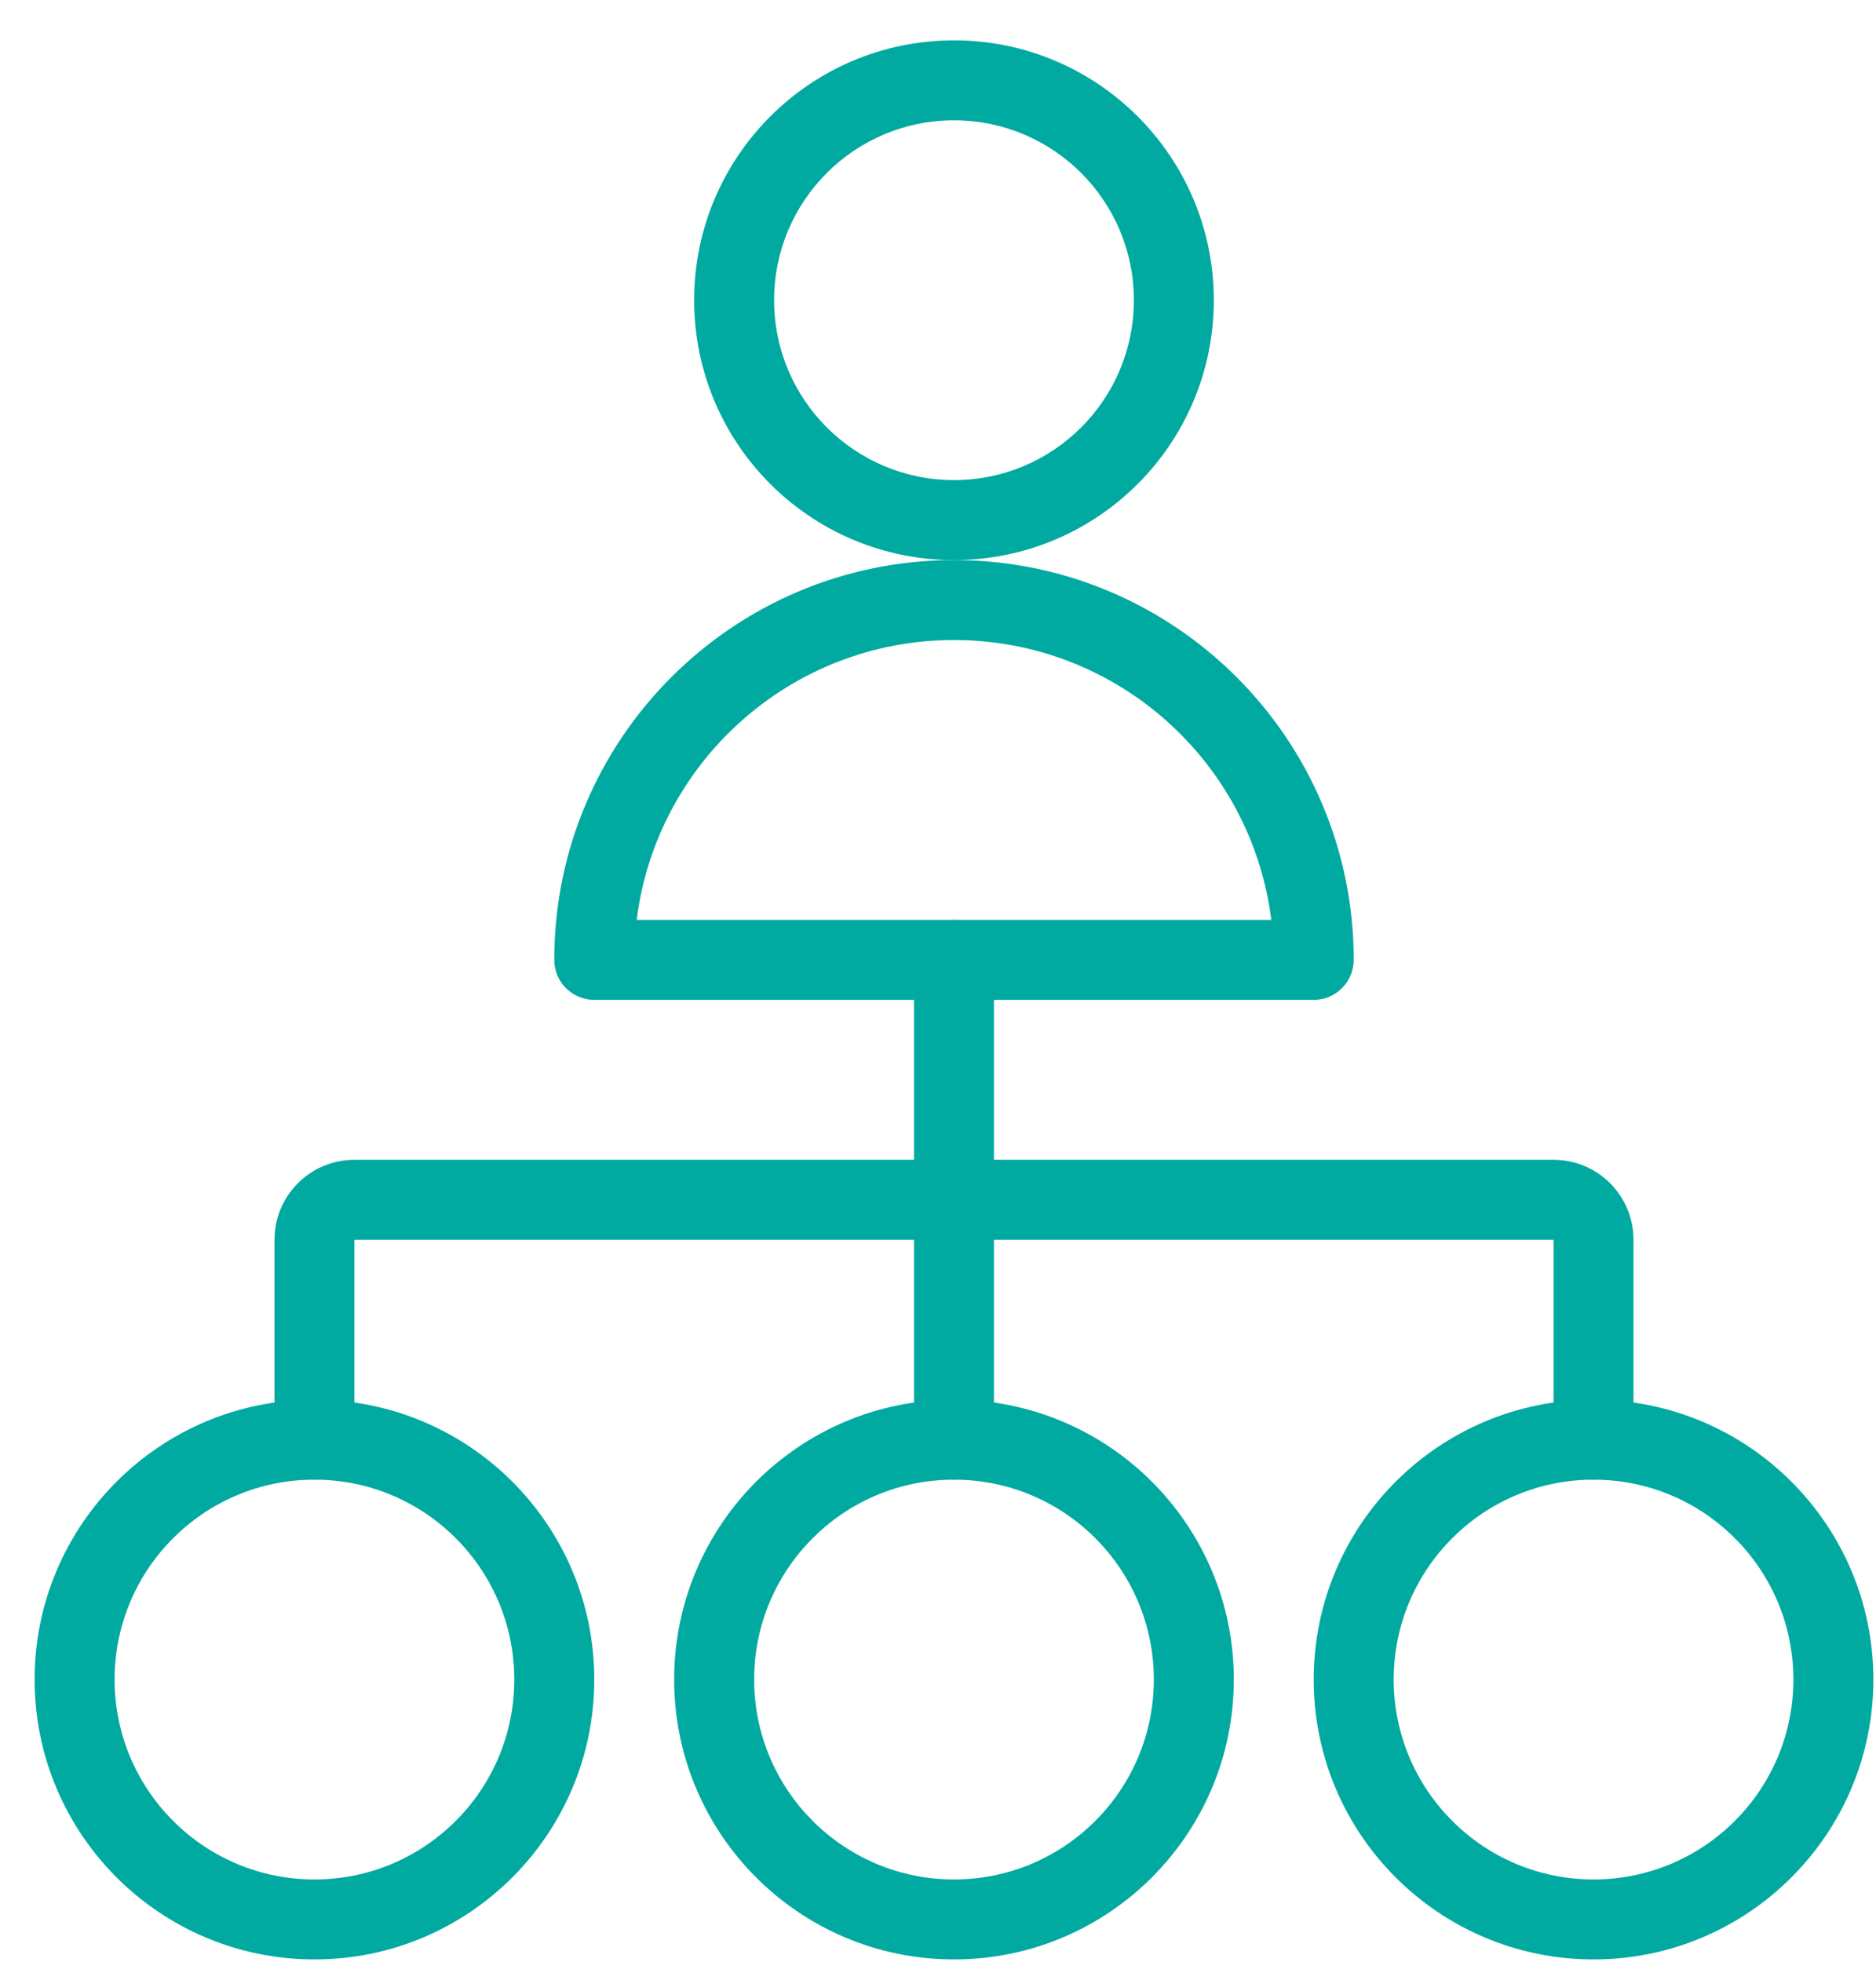
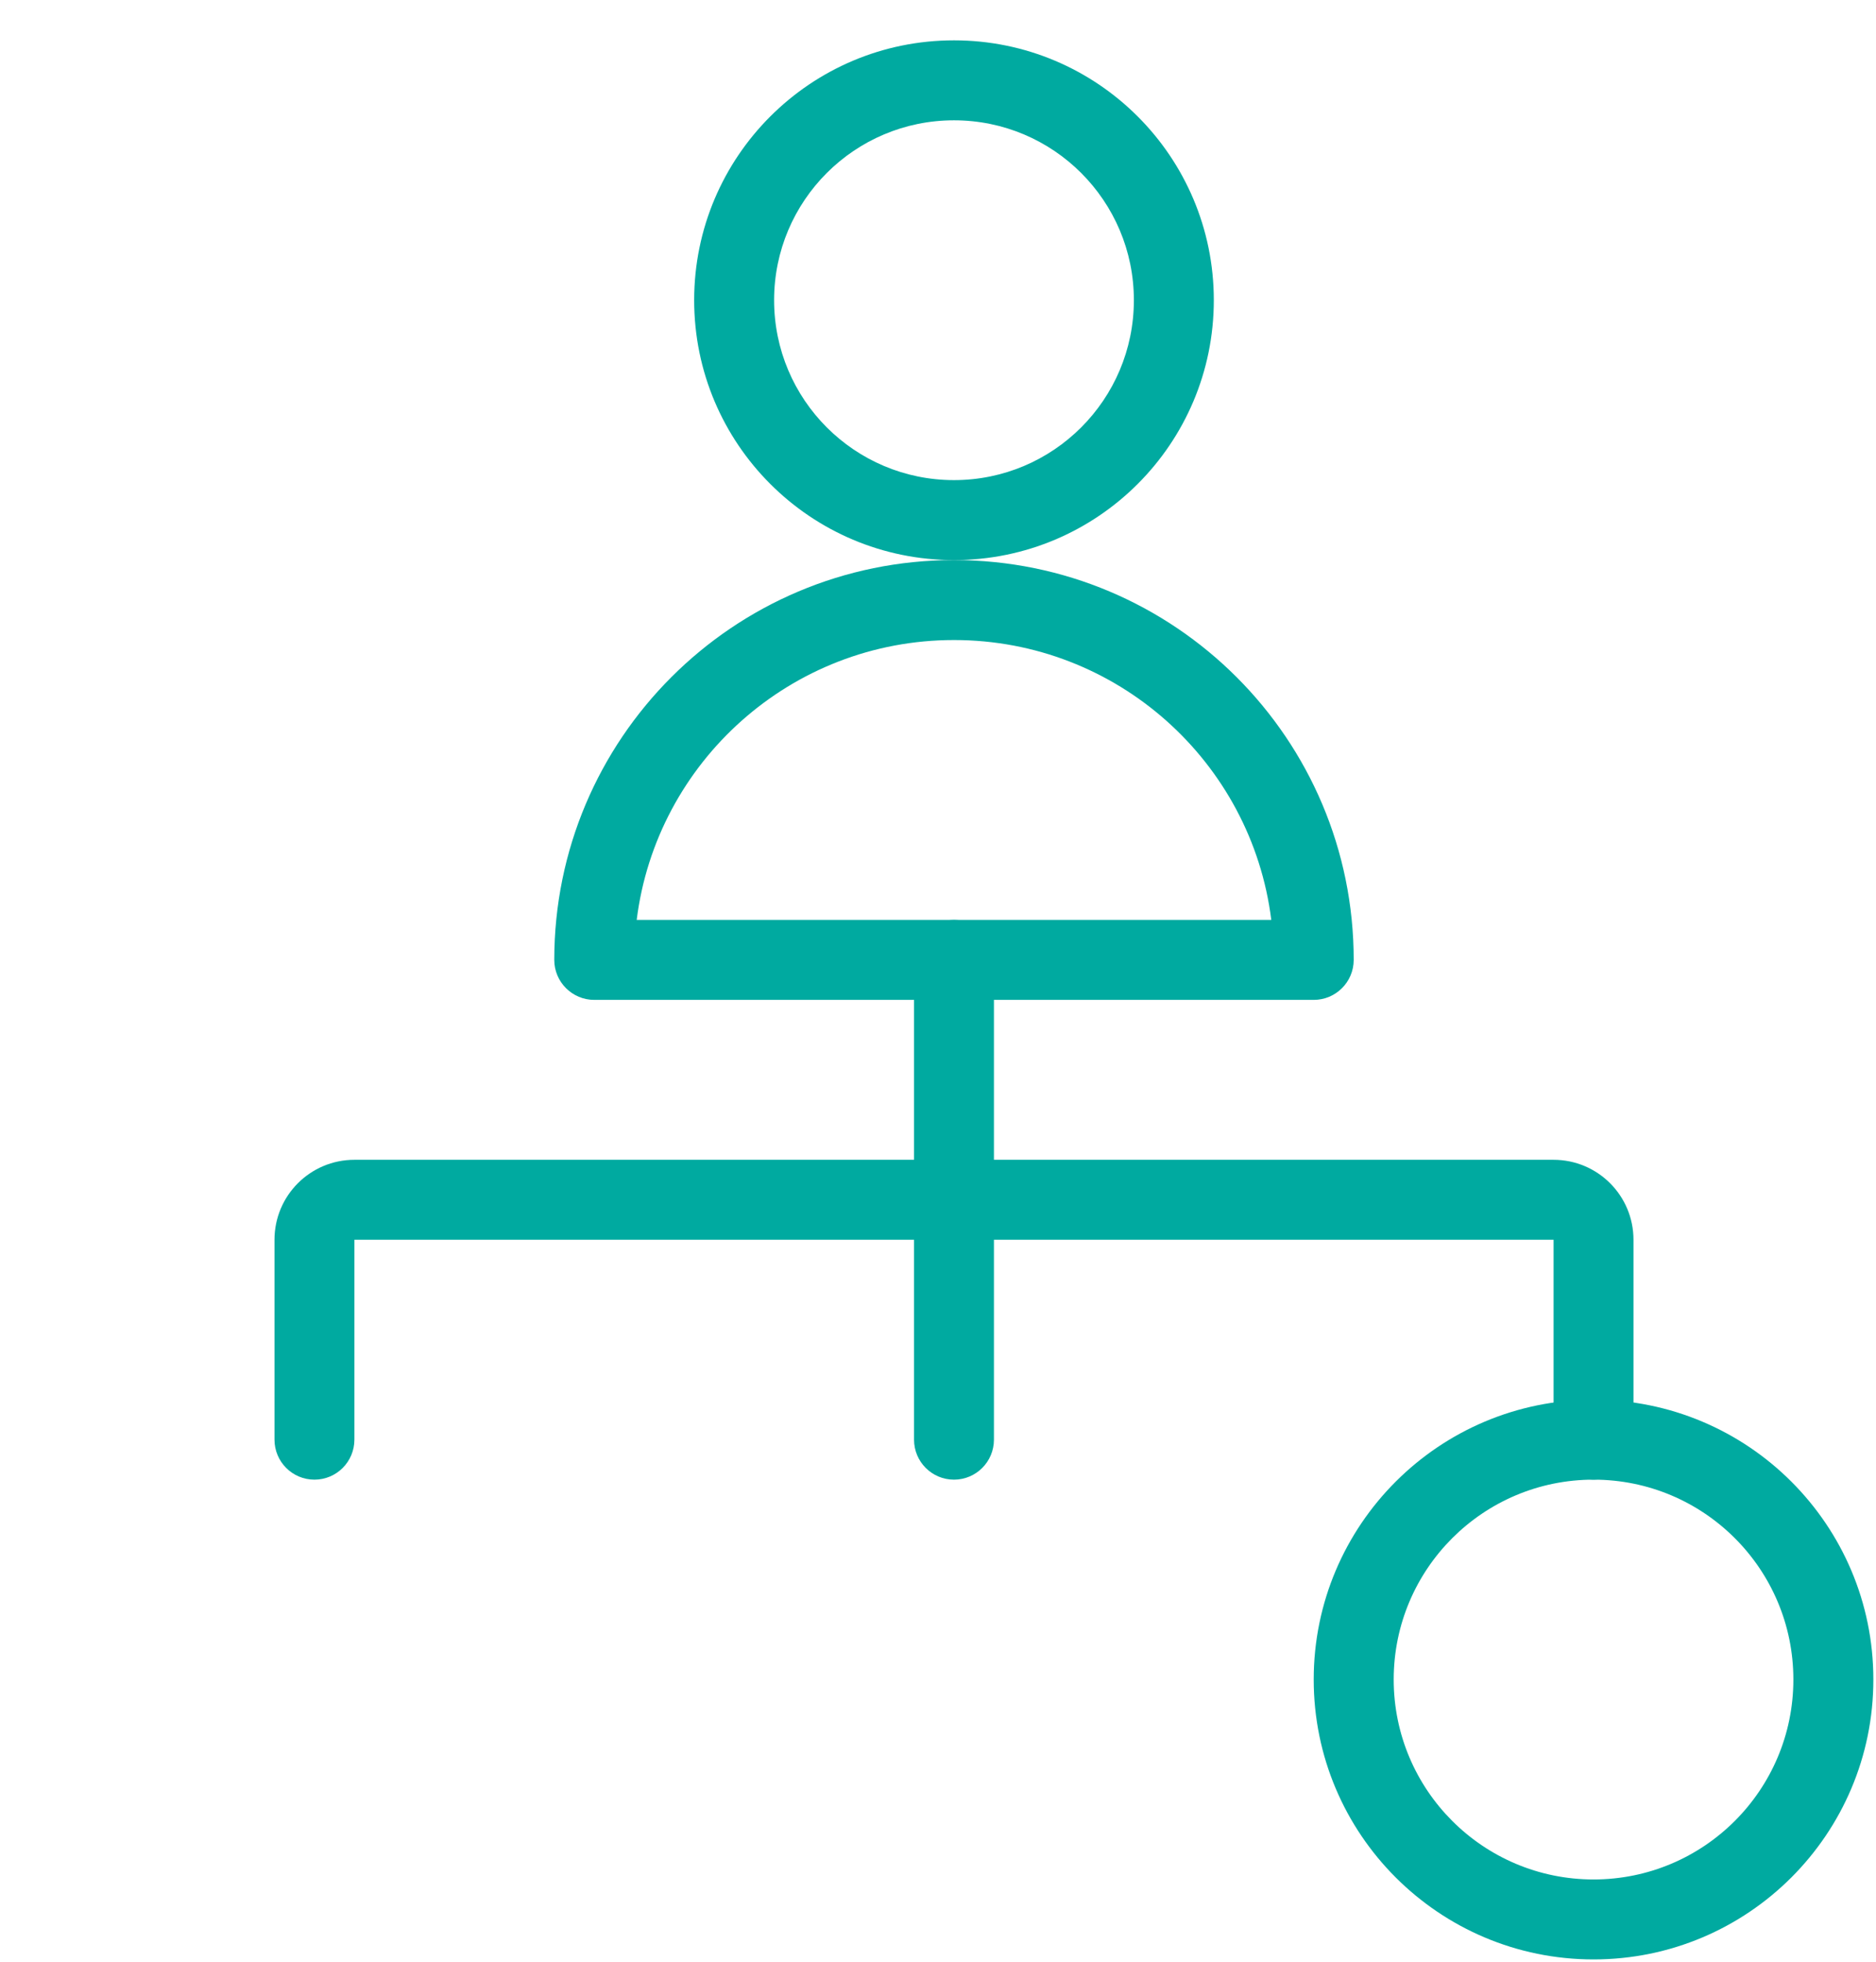
<svg xmlns="http://www.w3.org/2000/svg" width="44px" height="46px" viewBox="0 0 44 46" version="1.1">
  <title>zanesljivo_poslovno_odlocanje</title>
  <desc>Created with Sketch.</desc>
  <g id="Styleguide" stroke="none" stroke-width="1" fill="none" fill-rule="evenodd">
    <g id="UI-Styleguide---Icons2" transform="translate(-516, -1443)" fill="#00AAA0" fill-rule="nonzero">
      <g id="zanesljivo_poslovno_odlocanje" transform="translate(517.75, 1444)">
        <path d="M6.562,32.758 C6.562,33.276 6.143,33.696 5.625,33.696 C5.107,33.696 4.688,33.276 4.688,32.758 L4.688,28.071 C4.688,27.035 5.527,26.196 6.562,26.196 L34.688,26.196 C35.723,26.196 36.562,27.035 36.562,28.071 L36.562,32.758 C36.562,33.276 36.143,33.696 35.625,33.696 C35.107,33.696 34.688,33.276 34.688,32.758 L34.688,28.071 L6.562,28.071 L6.562,32.758 Z" id="Path" />
        <path d="M19.688,21.508 C19.688,20.99 20.107,20.571 20.625,20.571 C21.143,20.571 21.562,20.99 21.562,21.508 L21.562,32.758 C21.562,33.276 21.143,33.696 20.625,33.696 C20.107,33.696 19.688,33.276 19.688,32.758 L19.688,21.508 Z" id="Path" />
-         <path d="M5.625,44.946 C2.001,44.946 -0.938,42.007 -0.938,38.383 C-0.938,34.759 2.001,31.821 5.625,31.821 C9.249,31.821 12.188,34.759 12.188,38.383 C12.188,42.007 9.249,44.946 5.625,44.946 Z M5.625,43.071 C8.214,43.071 10.312,40.972 10.312,38.383 C10.312,35.794 8.214,33.696 5.625,33.696 C3.036,33.696 0.938,35.794 0.938,38.383 C0.938,40.972 3.036,43.071 5.625,43.071 Z" id="Oval" />
-         <path d="M20.625,44.946 C17.001,44.946 14.062,42.007 14.062,38.383 C14.062,34.759 17.001,31.821 20.625,31.821 C24.249,31.821 27.188,34.759 27.188,38.383 C27.188,42.007 24.249,44.946 20.625,44.946 Z M20.625,43.071 C23.214,43.071 25.312,40.972 25.312,38.383 C25.312,35.794 23.214,33.696 20.625,33.696 C18.036,33.696 15.938,35.794 15.938,38.383 C15.938,40.972 18.036,43.071 20.625,43.071 Z" id="Oval" />
        <path d="M35.625,44.946 C32.001,44.946 29.062,42.007 29.062,38.383 C29.062,34.759 32.001,31.821 35.625,31.821 C39.249,31.821 42.188,34.759 42.188,38.383 C42.188,42.007 39.249,44.946 35.625,44.946 Z M35.625,43.071 C38.214,43.071 40.312,40.972 40.312,38.383 C40.312,35.794 38.214,33.696 35.625,33.696 C33.036,33.696 30.938,35.794 30.938,38.383 C30.938,40.972 33.036,43.071 35.625,43.071 Z" id="Oval" />
        <path d="M13.183,20.571 L28.067,20.571 C27.606,16.871 24.45,14.008 20.625,14.008 C16.8,14.008 13.644,16.871 13.183,20.571 Z M11.25,21.508 C11.25,16.33 15.447,12.133 20.625,12.133 C25.803,12.133 30,16.33 30,21.508 C30,22.026 29.58,22.446 29.062,22.446 L12.188,22.446 C11.67,22.446 11.25,22.026 11.25,21.508 Z" id="Path" />
        <path d="M20.625,12.133 C17.26,12.133 14.531,9.405 14.531,6.039 C14.531,2.674 17.26,-0.054 20.625,-0.054 C23.99,-0.054 26.719,2.674 26.719,6.039 C26.719,9.405 23.99,12.133 20.625,12.133 Z M20.625,10.258 C22.955,10.258 24.844,8.369 24.844,6.039 C24.844,3.709 22.955,1.821 20.625,1.821 C18.295,1.821 16.406,3.709 16.406,6.039 C16.406,8.369 18.295,10.258 20.625,10.258 Z" id="Oval" />
      </g>
    </g>
  </g>
</svg>